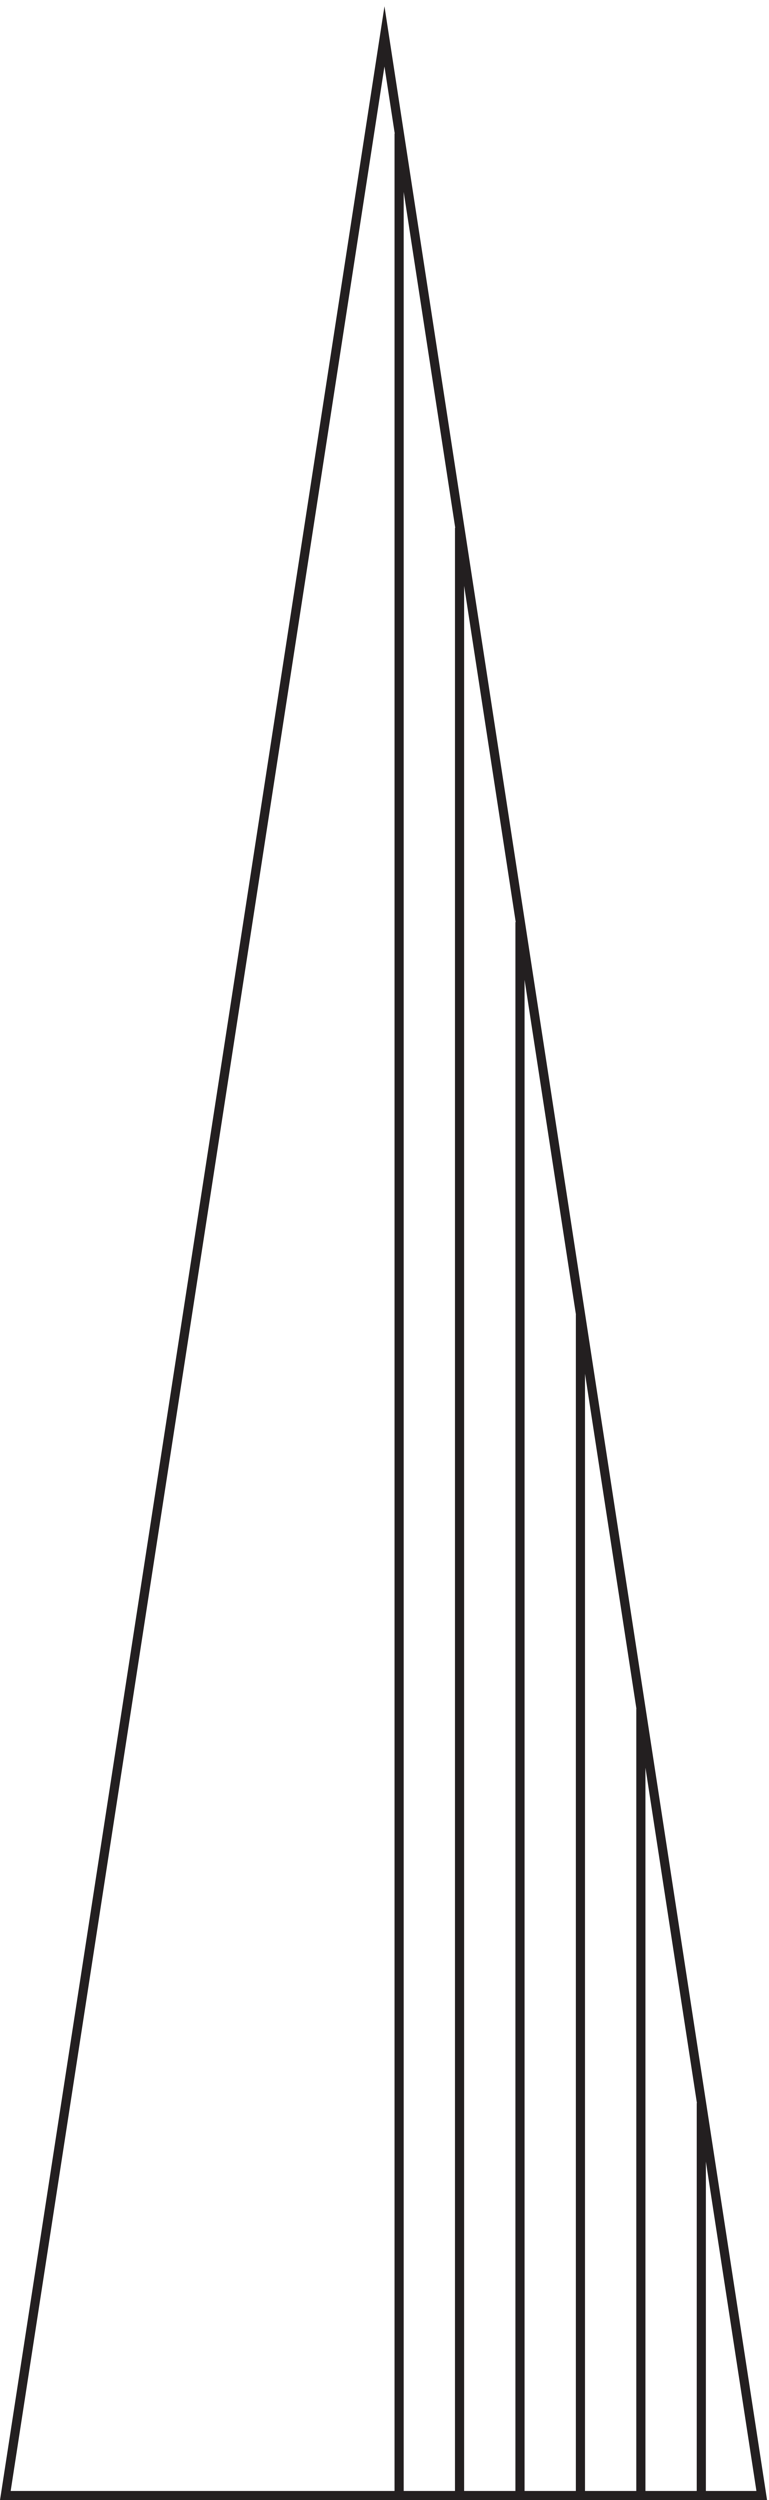
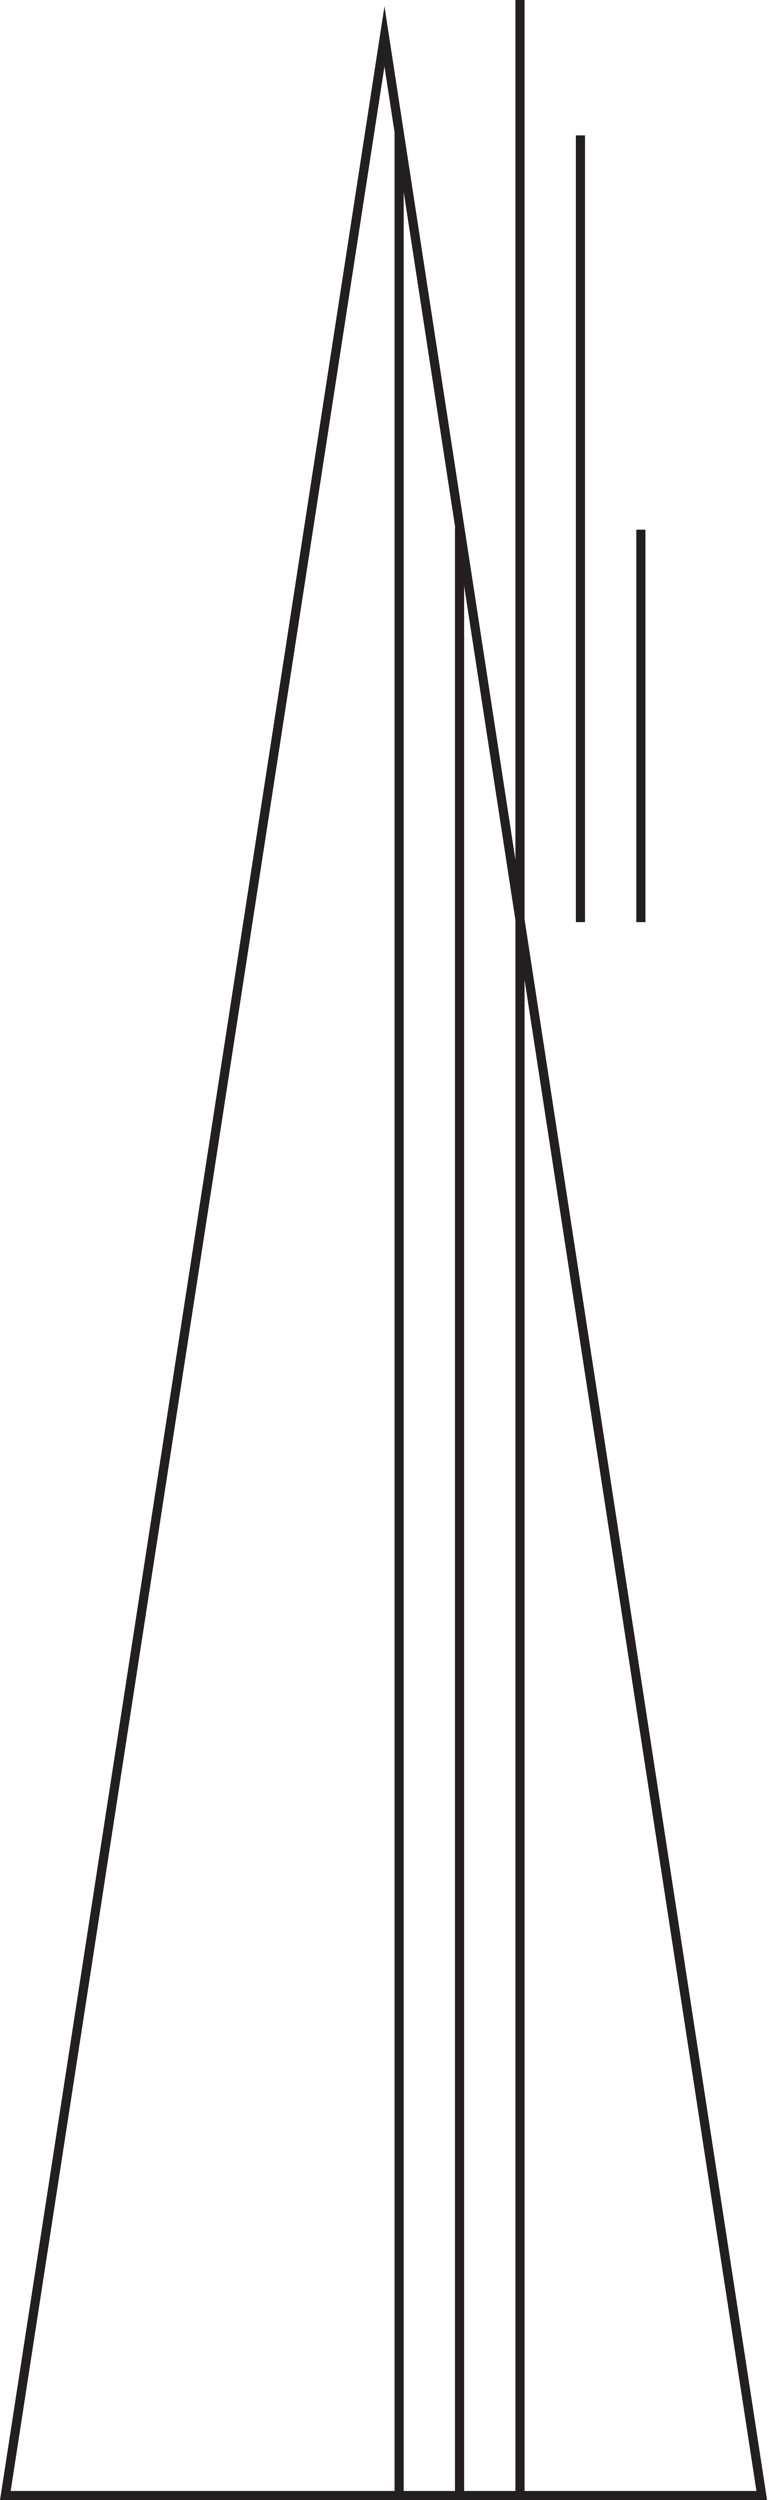
<svg xmlns="http://www.w3.org/2000/svg" xml:space="preserve" width="83.766" height="271.985">
-   <path d="M313.832 2014.66 3.332 3.16h619.5Zm12-2011.5v1932m49.5-1932v1609.5m49.5-1609.5v1287m49.5-1286.996v966m49.5-966v643.5m49.5-643.5v321" style="fill:none;stroke:#231f20;stroke-width:7.5;stroke-linecap:butt;stroke-linejoin:miter;stroke-miterlimit:10;stroke-dasharray:none;stroke-opacity:1" transform="matrix(.133 0 0 -.133 .139 271.907)" />
+   <path d="M313.832 2014.66 3.332 3.16h619.5Zm12-2011.5v1932m49.5-1932v1609.5m49.5-1609.5v1287v966m49.5-966v643.5m49.5-643.5v321" style="fill:none;stroke:#231f20;stroke-width:7.5;stroke-linecap:butt;stroke-linejoin:miter;stroke-miterlimit:10;stroke-dasharray:none;stroke-opacity:1" transform="matrix(.133 0 0 -.133 .139 271.907)" />
</svg>